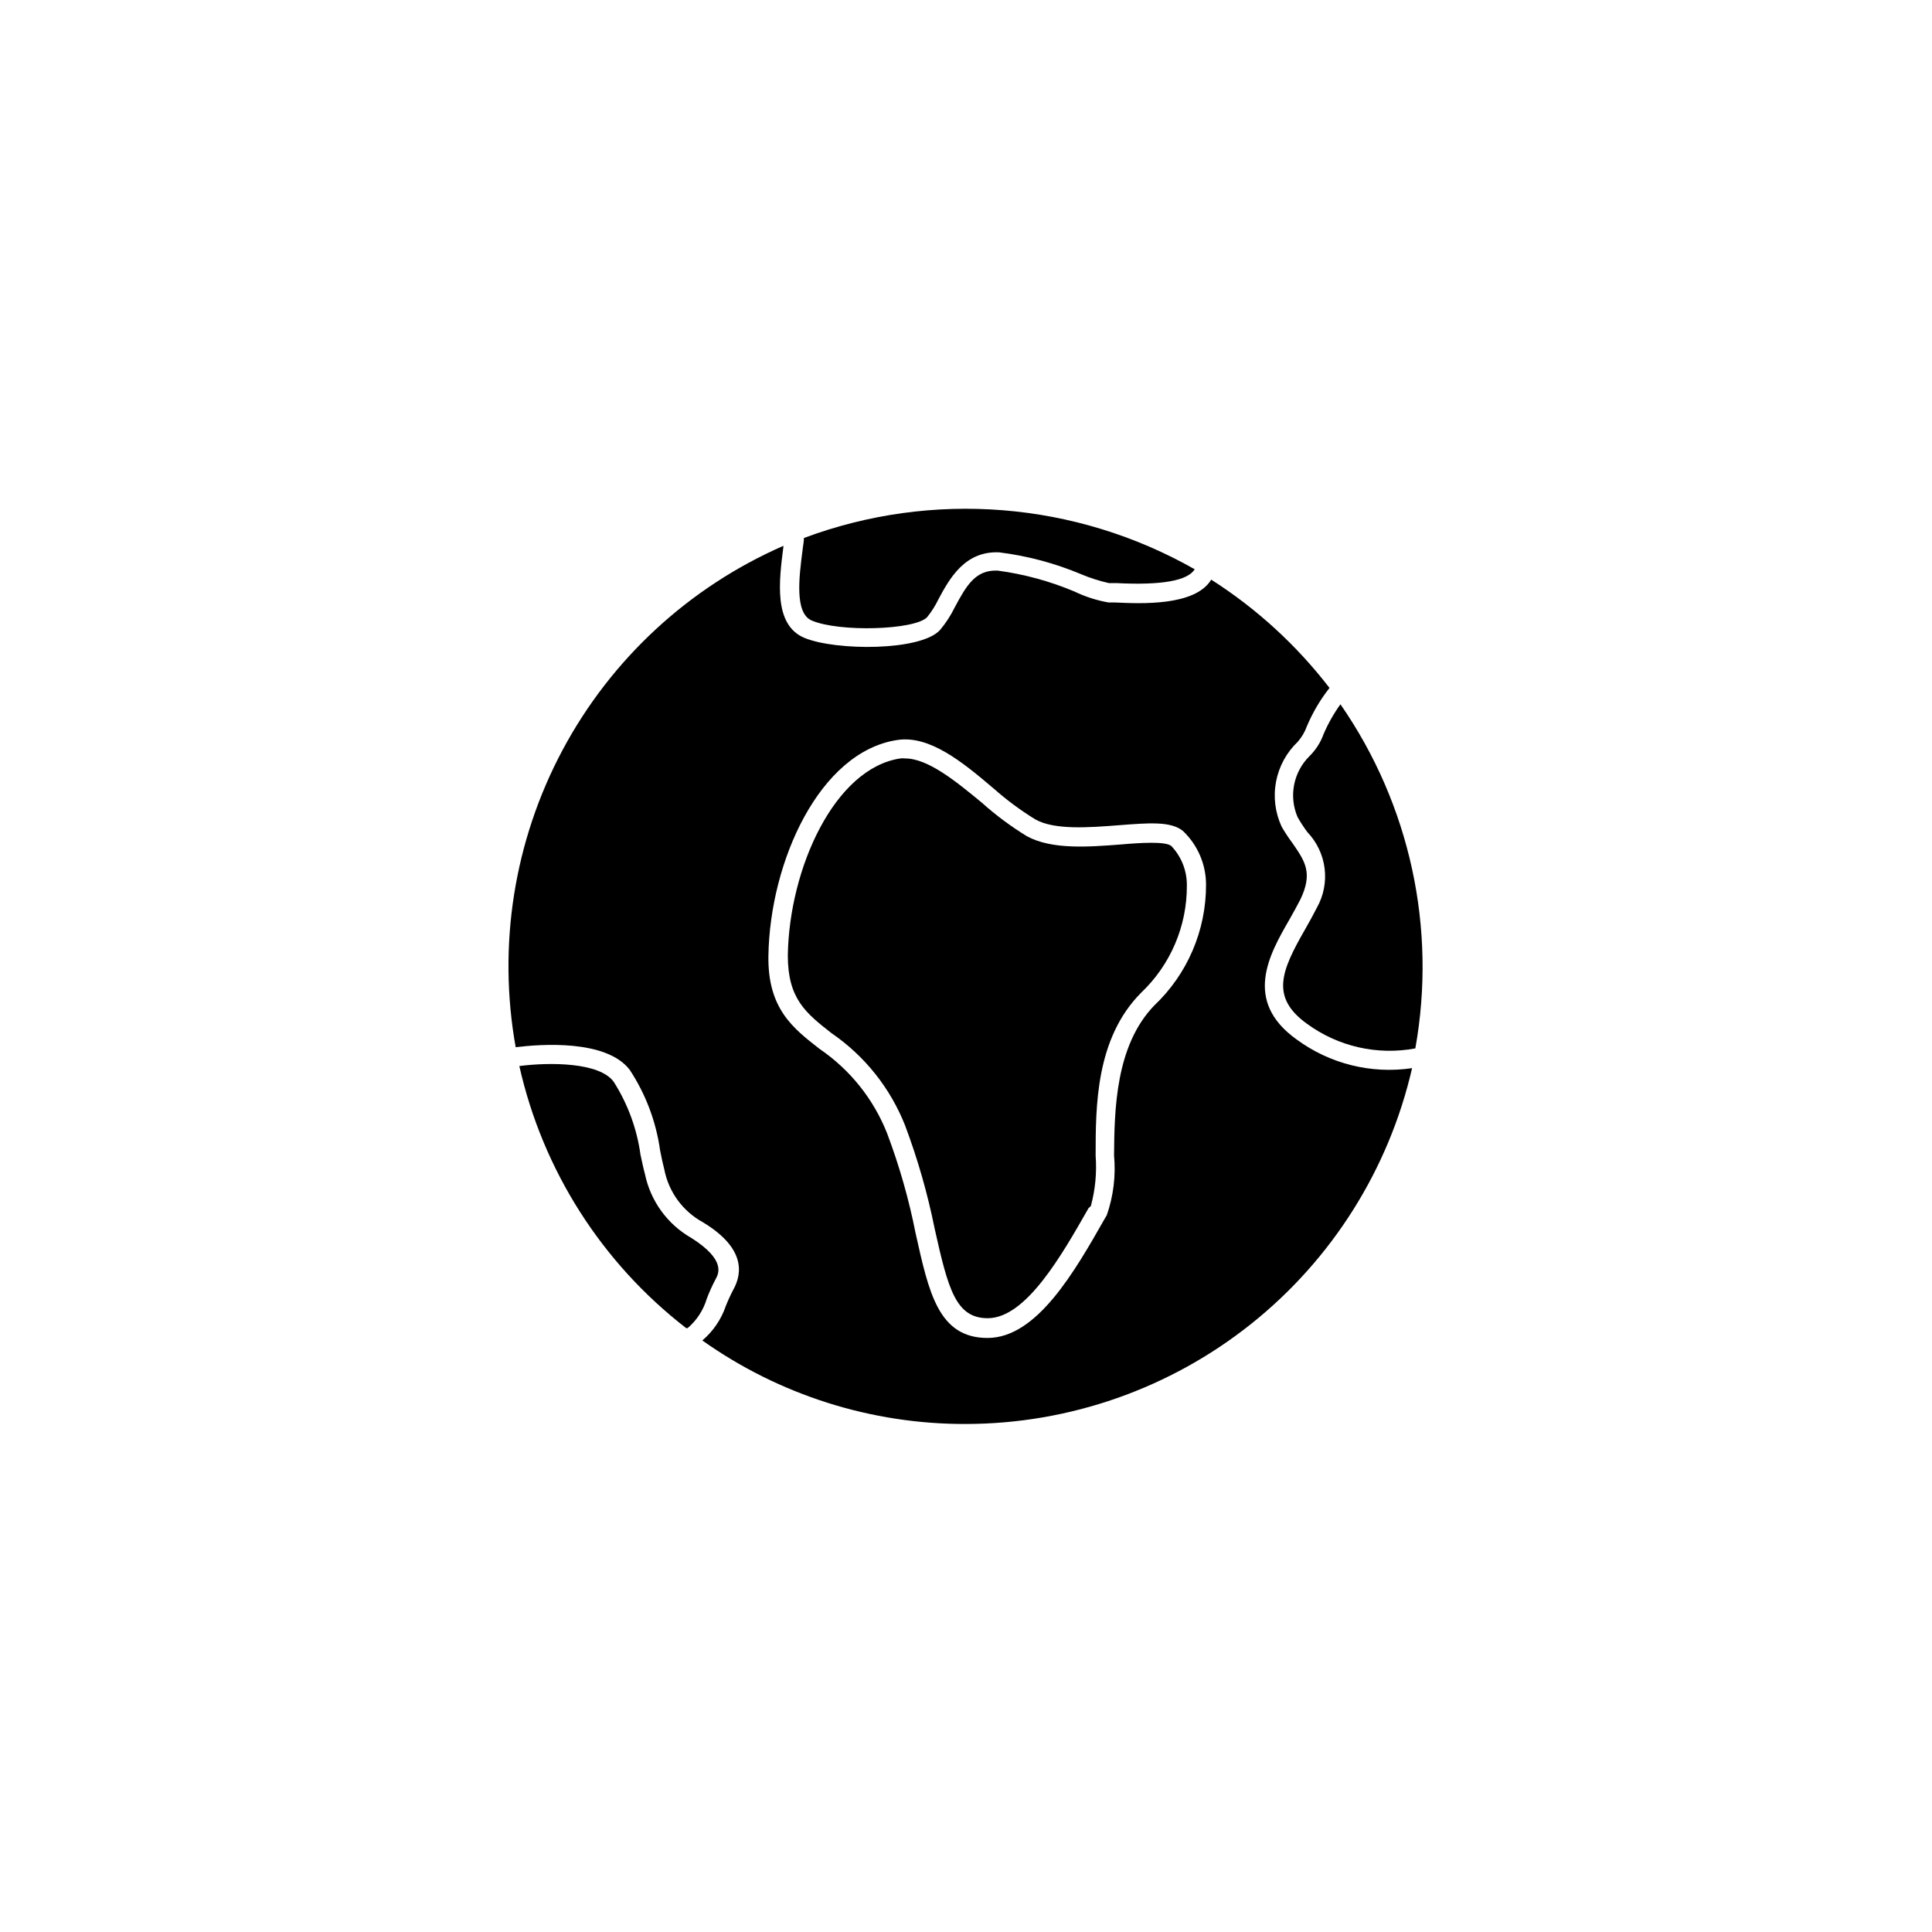
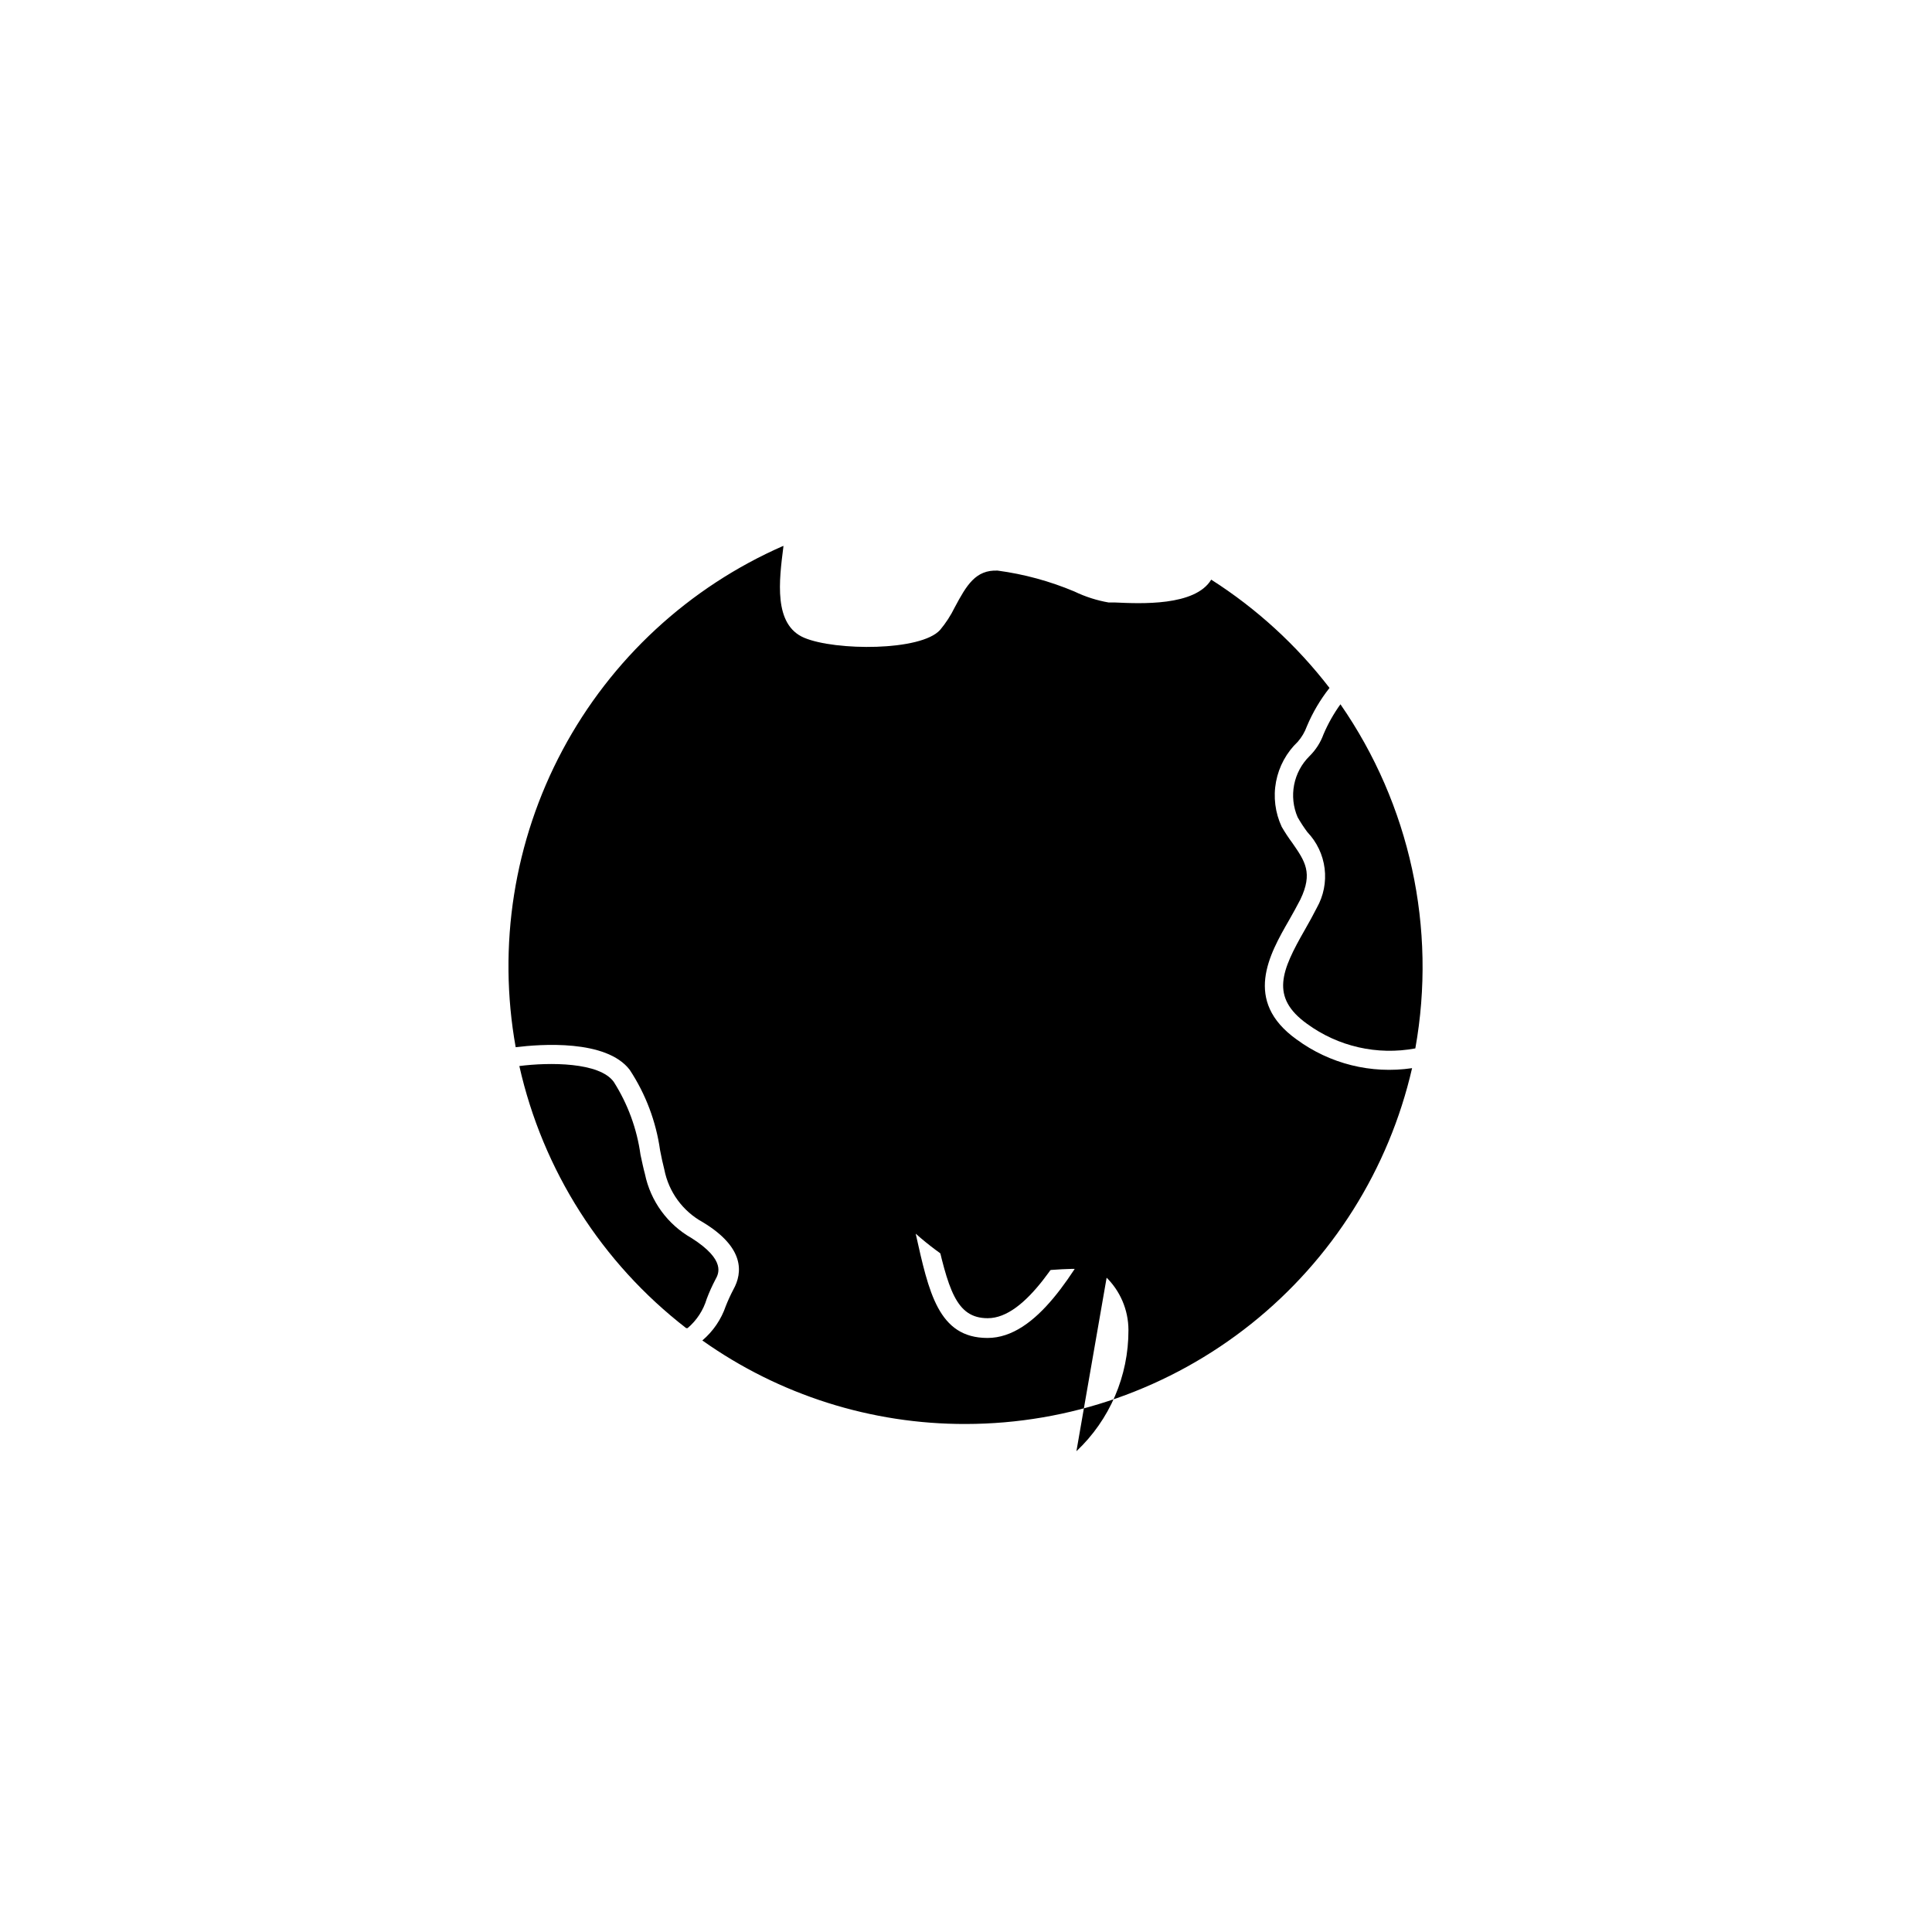
<svg xmlns="http://www.w3.org/2000/svg" fill="#000000" width="800px" height="800px" version="1.1" viewBox="144 144 512 512">
  <g>
    <path d="m441.07 367.79c-8.602 0.66-18.32 1.426-24.938-2.188-4.227-2.586-8.215-5.551-11.906-8.855-6.719-5.547-14.25-11.754-20.355-11.754-0.422-0.055-0.852-0.055-1.273 0-17.406 2.594-29.465 29.109-29.82 52.215 0 11.5 4.785 15.266 11.602 20.609v-0.004c8.793 6.035 15.578 14.559 19.492 24.48 3.34 8.898 5.961 18.055 7.836 27.379 3.562 15.98 5.598 23.664 14.047 23.664 10.18 0 19.695-16.844 26.719-29.16l0.609-0.562c1.18-4.336 1.609-8.848 1.27-13.332 0-13.078 0-31.094 12.062-43.207 7.781-7.387 12.168-17.664 12.113-28.395 0.047-3.898-1.434-7.664-4.125-10.484-1.523-1.27-8.09-0.863-13.332-0.406z" />
-     <path d="m487.58 419.44c-14.199-10.18-7.176-22.543-1.984-31.551 1.07-1.883 2.086-3.715 3.004-5.496 3.41-7.074 1.223-10.18-2.086-14.961-1.031-1.387-1.984-2.832-2.852-4.328-1.738-3.731-2.262-7.914-1.496-11.961 0.77-4.043 2.785-7.746 5.773-10.582 1.039-1.199 1.852-2.578 2.391-4.07 1.531-3.648 3.551-7.074 6.004-10.18-8.703-11.312-19.312-21.023-31.348-28.699-4.273 7.074-18.727 6.359-25.445 6.055h-1.73c-3.137-0.543-6.188-1.52-9.059-2.902-6.508-2.742-13.352-4.609-20.355-5.547-5.852-0.254-8.246 3.867-11.398 9.77v0.004c-1.047 2.133-2.344 4.129-3.867 5.953-5.09 5.648-27.734 5.547-35.98 2.086-8.246-3.461-6.668-15.266-5.547-24.121v-0.254c-25.035 10.949-45.656 30.02-58.527 54.125-12.867 24.109-17.242 51.852-12.414 78.746 6.516-0.812 24.02-2.137 30.23 6.004v0.004c4.227 6.422 6.973 13.707 8.039 21.32 0.355 1.832 0.711 3.512 1.121 5.09 1.156 5.93 4.883 11.035 10.18 13.945 11.145 6.719 10.586 13.383 8.141 17.812v-0.004c-0.758 1.441-1.438 2.918-2.035 4.43-1.211 3.539-3.356 6.688-6.211 9.109 20.402 14.469 44.812 22.207 69.824 22.137 27.469-0.039 54.113-9.383 75.594-26.508 21.477-17.125 36.52-41.02 42.672-67.793-10.82 1.605-21.832-1.137-30.637-7.633zm-37.762-8.906c-10.18 10.637-10.484 27.43-10.586 39.695h0.004c0.496 5.352-0.164 10.75-1.934 15.828l-0.457 0.762c-8.039 14.148-18.066 31.754-31.145 31.754s-15.574-12.215-19.031-27.633h-0.004c-1.781-9.066-4.32-17.969-7.582-26.613-3.586-9.066-9.809-16.848-17.863-22.34-7.074-5.496-13.793-10.688-13.586-24.68 0.406-25.09 13.586-54.098 34.148-57.199 8.551-1.324 17.301 5.852 25.445 12.773v-0.004c3.453 3.062 7.164 5.82 11.094 8.242 5.09 2.902 14.25 2.188 22.137 1.578 7.887-0.609 13.844-1.121 17.047 1.527 3.891 3.699 6.098 8.832 6.106 14.199 0.043 12.148-4.949 23.777-13.789 32.109z" />
-     <path d="m357.05 286.57c0 1.07-0.254 2.086-0.355 3.156-0.918 7.074-2.188 16.793 2.441 18.727 7.277 3.106 27.125 2.543 30.535-0.863v-0.004c1.203-1.484 2.231-3.109 3.055-4.836 2.902-5.394 6.973-12.824 16.133-12.367l-0.004 0.004c7.461 0.93 14.754 2.883 21.68 5.801 2.371 0.992 4.824 1.777 7.328 2.34h1.984c11.91 0.609 18.879-0.609 20.762-3.664h0.004c-31.59-17.957-69.516-20.996-103.56-8.293z" />
+     <path d="m487.58 419.44c-14.199-10.18-7.176-22.543-1.984-31.551 1.07-1.883 2.086-3.715 3.004-5.496 3.41-7.074 1.223-10.18-2.086-14.961-1.031-1.387-1.984-2.832-2.852-4.328-1.738-3.731-2.262-7.914-1.496-11.961 0.77-4.043 2.785-7.746 5.773-10.582 1.039-1.199 1.852-2.578 2.391-4.07 1.531-3.648 3.551-7.074 6.004-10.18-8.703-11.312-19.312-21.023-31.348-28.699-4.273 7.074-18.727 6.359-25.445 6.055h-1.73c-3.137-0.543-6.188-1.52-9.059-2.902-6.508-2.742-13.352-4.609-20.355-5.547-5.852-0.254-8.246 3.867-11.398 9.77v0.004c-1.047 2.133-2.344 4.129-3.867 5.953-5.09 5.648-27.734 5.547-35.98 2.086-8.246-3.461-6.668-15.266-5.547-24.121v-0.254c-25.035 10.949-45.656 30.02-58.527 54.125-12.867 24.109-17.242 51.852-12.414 78.746 6.516-0.812 24.02-2.137 30.23 6.004v0.004c4.227 6.422 6.973 13.707 8.039 21.32 0.355 1.832 0.711 3.512 1.121 5.09 1.156 5.93 4.883 11.035 10.18 13.945 11.145 6.719 10.586 13.383 8.141 17.812v-0.004c-0.758 1.441-1.438 2.918-2.035 4.43-1.211 3.539-3.356 6.688-6.211 9.109 20.402 14.469 44.812 22.207 69.824 22.137 27.469-0.039 54.113-9.383 75.594-26.508 21.477-17.125 36.52-41.02 42.672-67.793-10.82 1.605-21.832-1.137-30.637-7.633zm-37.762-8.906c-10.18 10.637-10.484 27.43-10.586 39.695h0.004c0.496 5.352-0.164 10.75-1.934 15.828l-0.457 0.762c-8.039 14.148-18.066 31.754-31.145 31.754s-15.574-12.215-19.031-27.633h-0.004v-0.004c3.453 3.062 7.164 5.82 11.094 8.242 5.09 2.902 14.25 2.188 22.137 1.578 7.887-0.609 13.844-1.121 17.047 1.527 3.891 3.699 6.098 8.832 6.106 14.199 0.043 12.148-4.949 23.777-13.789 32.109z" />
    <path d="m281.63 426.51c6.199 27.598 21.84 52.168 44.223 69.465h0.355c2.418-2.047 4.184-4.754 5.09-7.785 0.656-1.742 1.422-3.441 2.289-5.09 0.812-1.477 2.953-5.09-6.309-10.992-6.379-3.617-10.887-9.812-12.367-16.996-0.406-1.477-0.762-3.207-1.172-5.09-0.945-6.863-3.359-13.438-7.07-19.289-3.766-5.289-17.102-5.238-25.039-4.223z" />
    <path d="m499.23 330.64c-1.781 2.473-3.281 5.137-4.481 7.938-0.789 2.188-2.059 4.168-3.715 5.801-2.094 2.066-3.516 4.719-4.078 7.606s-0.242 5.879 0.926 8.578c0.781 1.375 1.648 2.703 2.594 3.969 2.512 2.633 4.113 6.004 4.562 9.613 0.449 3.613-0.277 7.269-2.07 10.438-0.969 1.883-2.035 3.867-3.156 5.801-6.207 10.84-9.262 17.863 0.559 24.938h0.004c8.258 6.043 18.645 8.398 28.703 6.516 5.715-31.828-1.422-64.625-19.848-91.195z" />
  </g>
</svg>